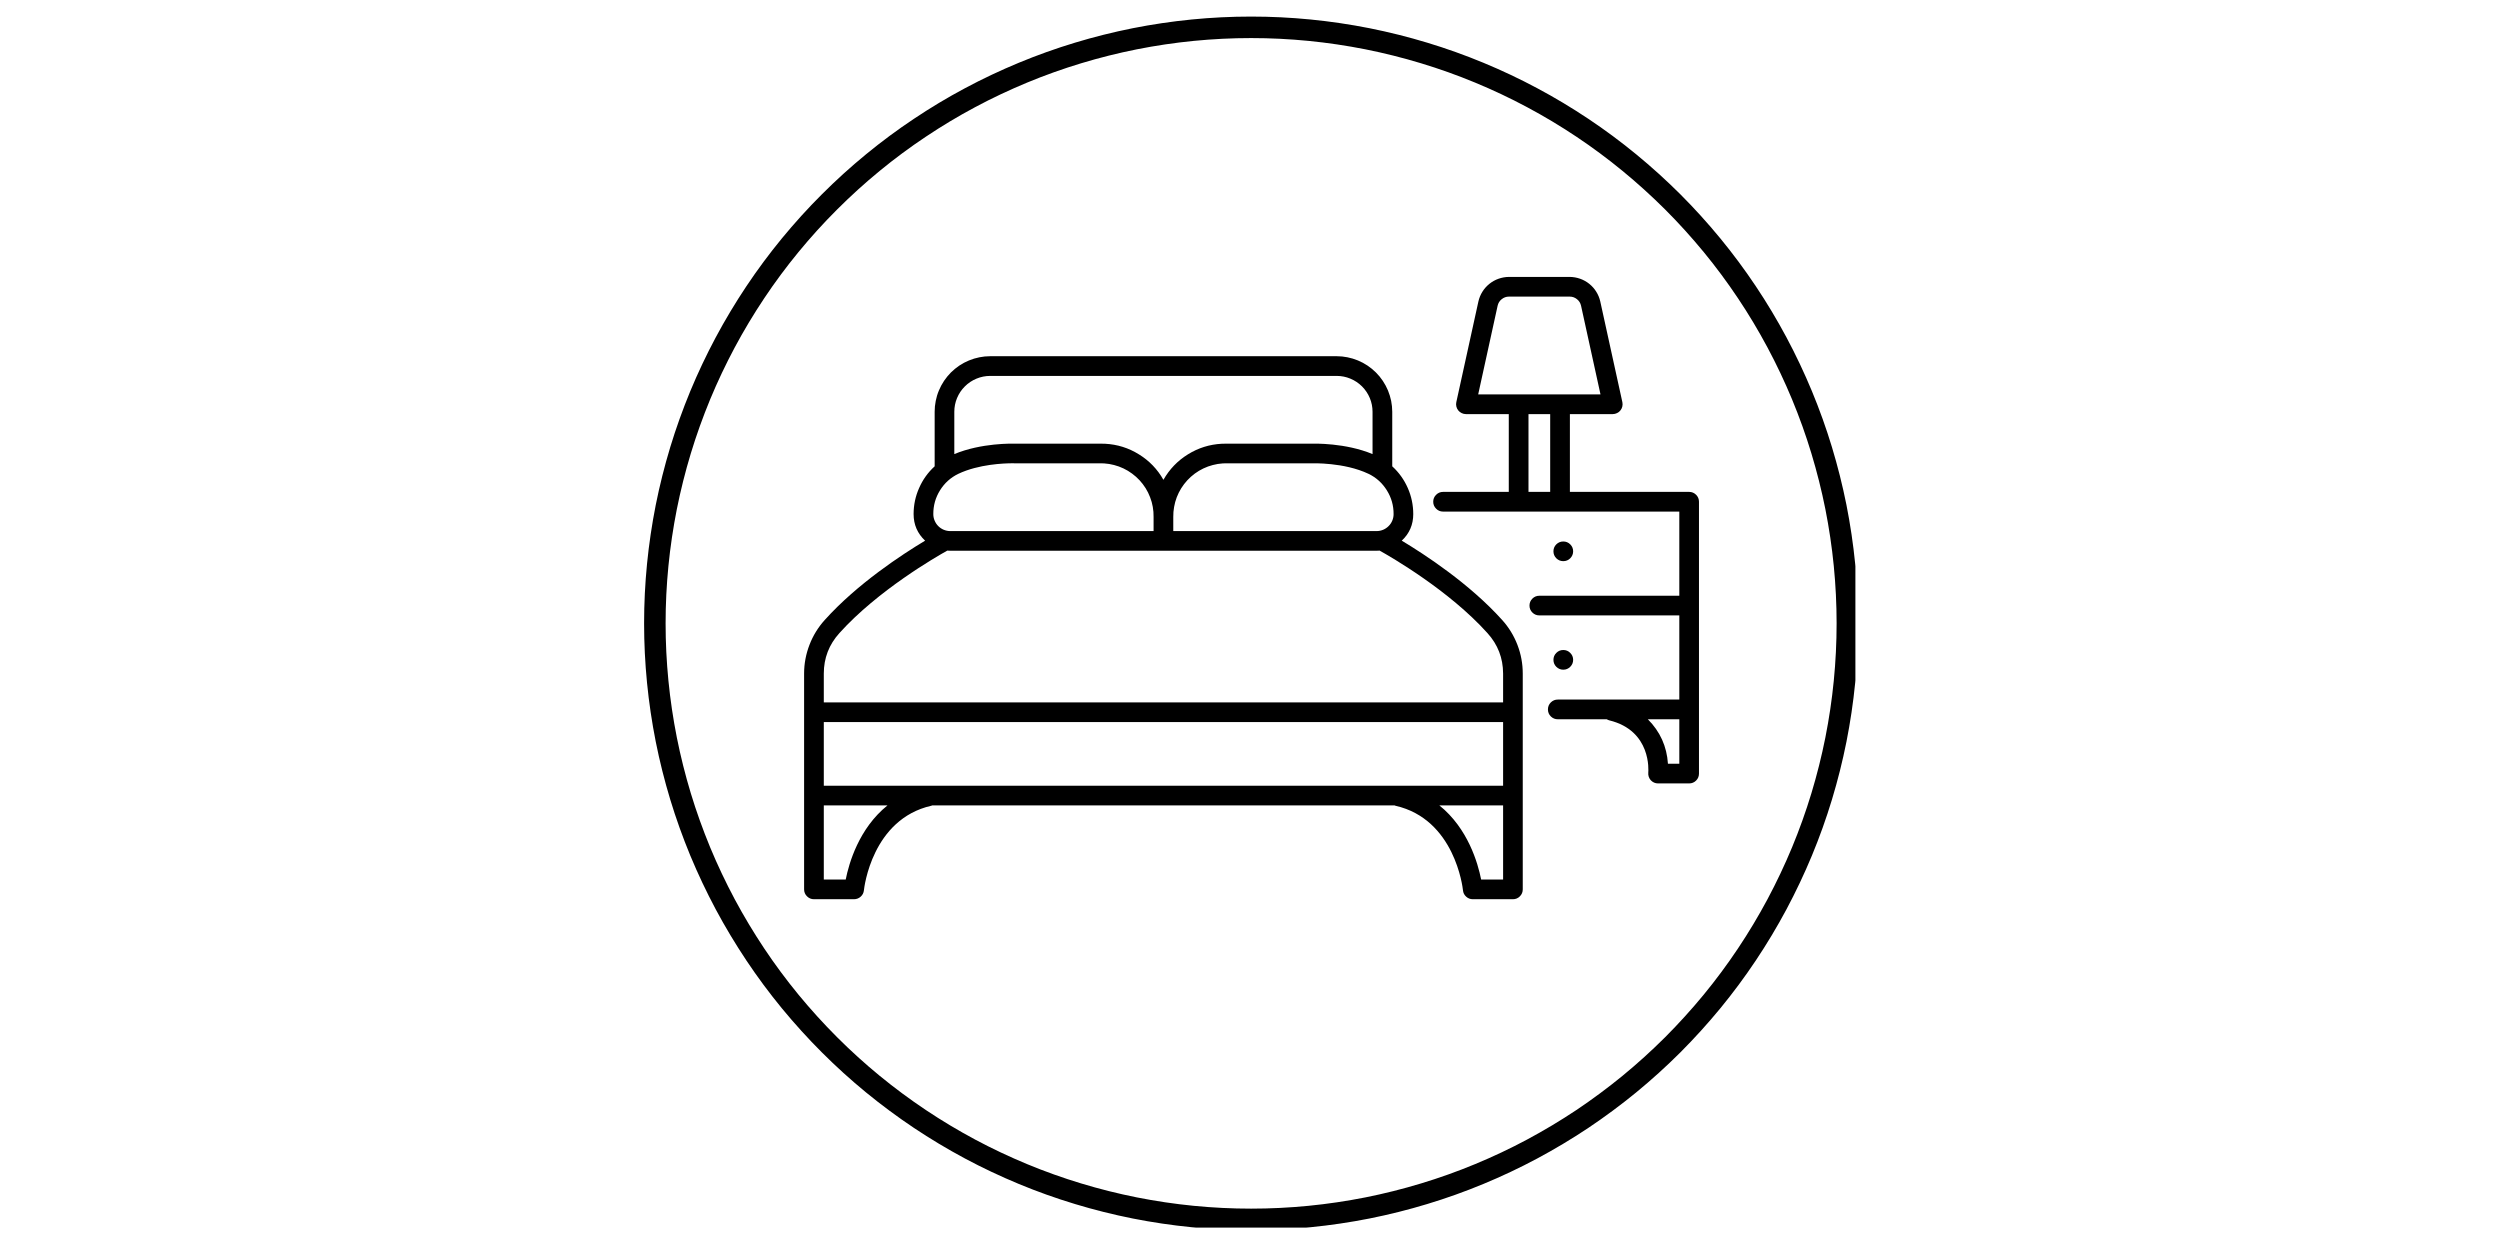
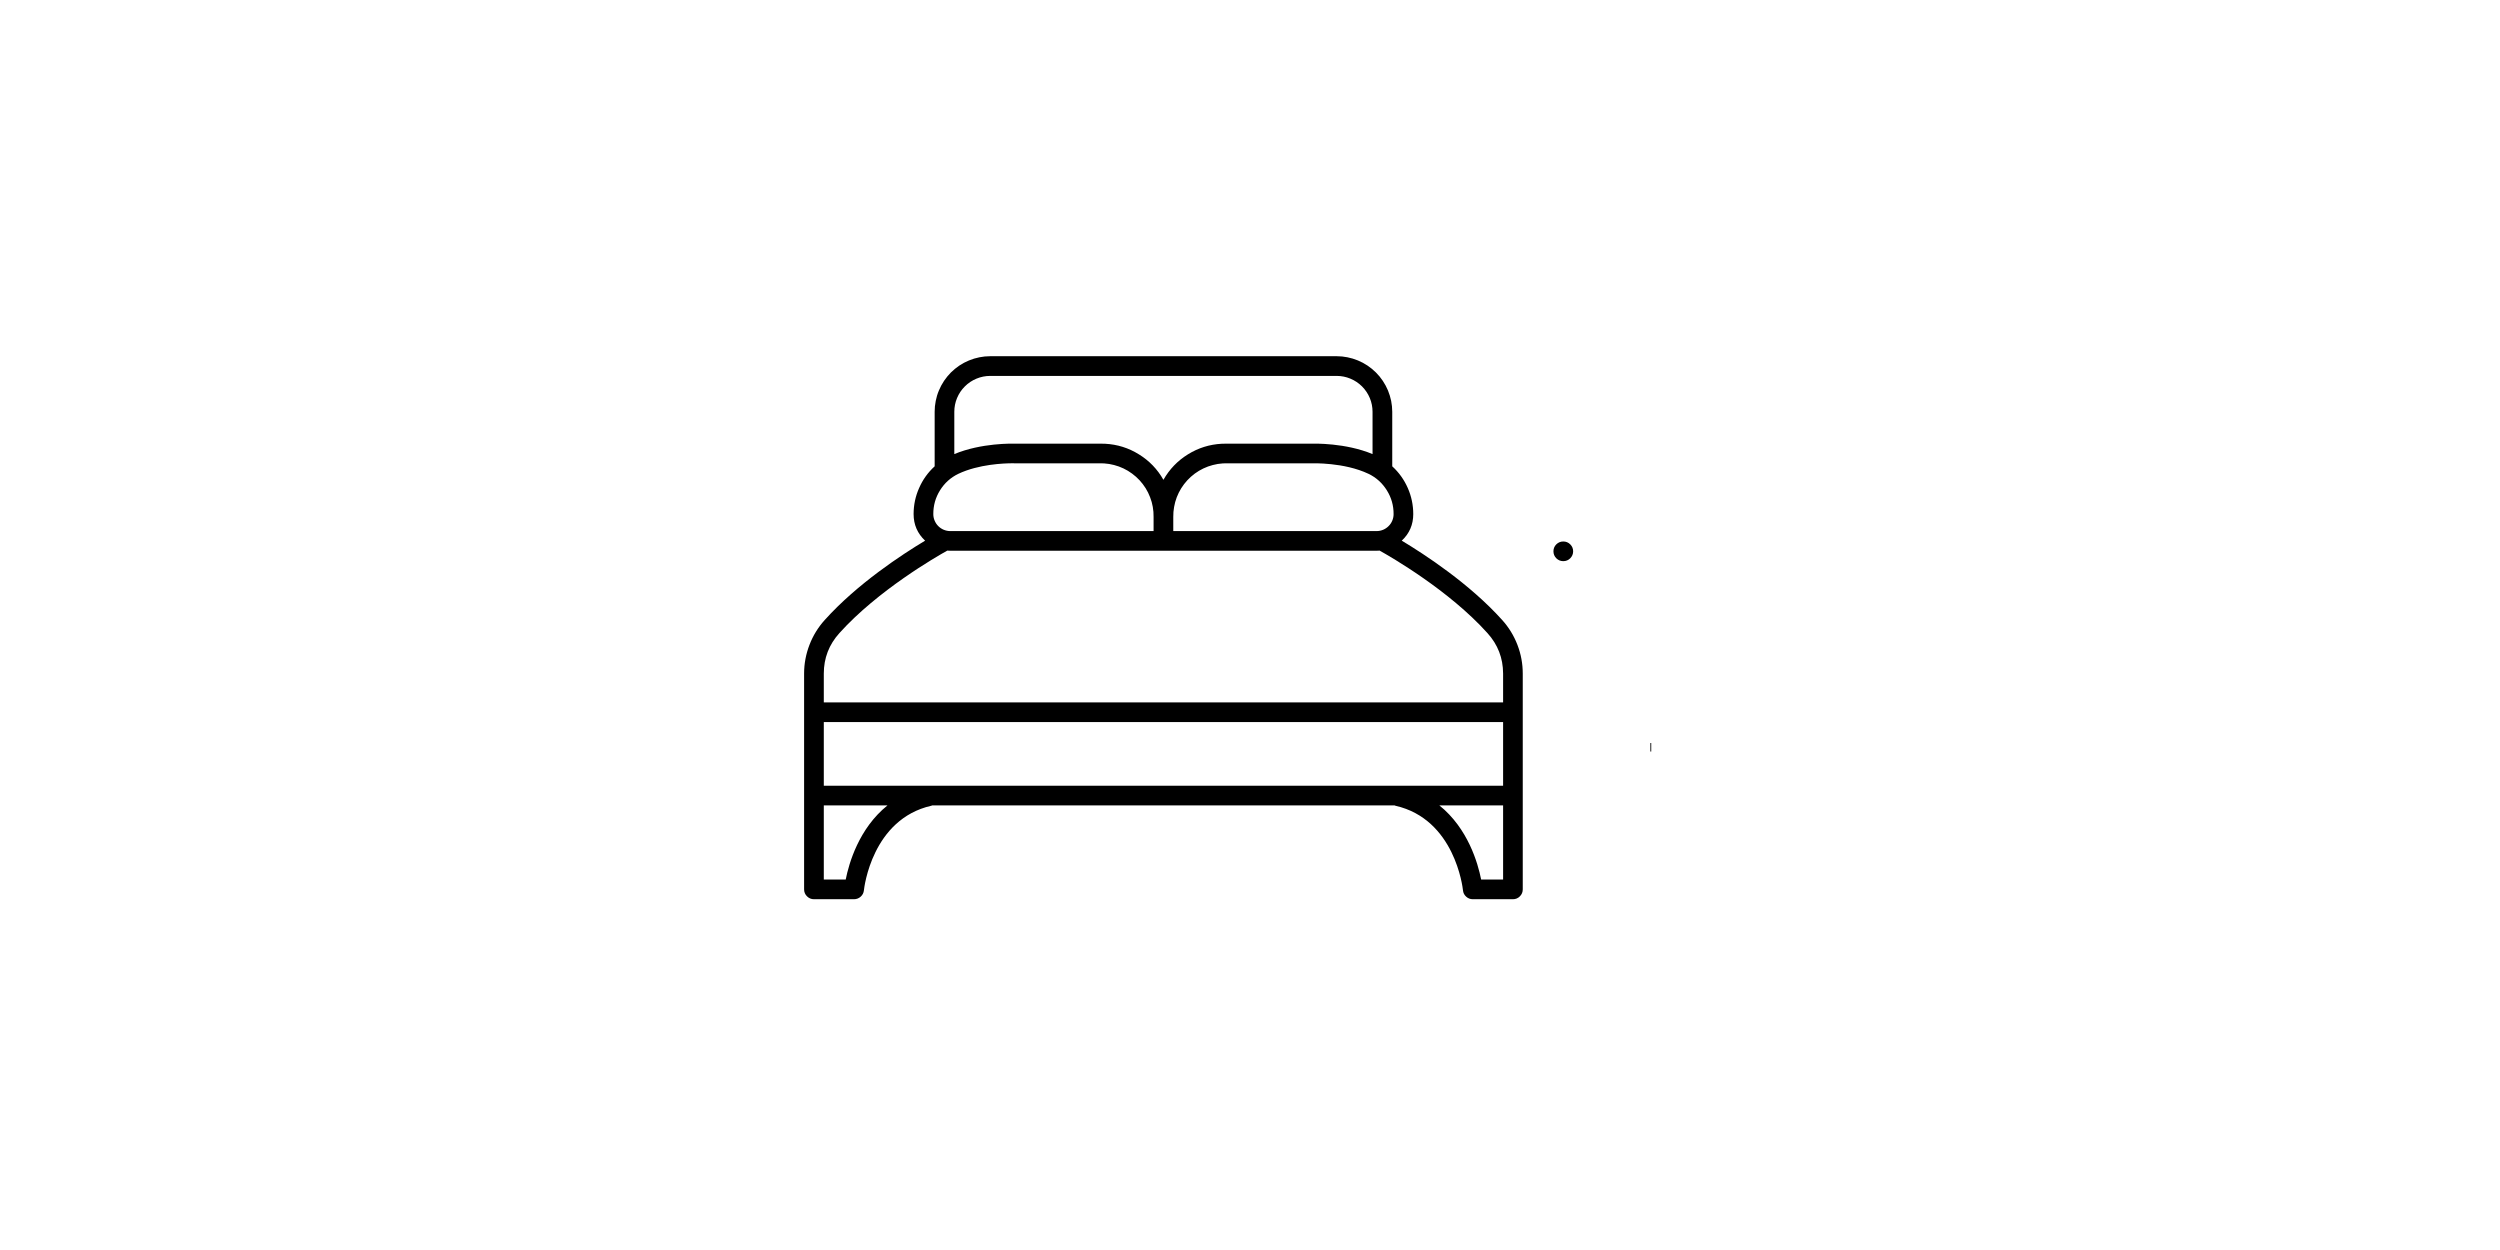
<svg xmlns="http://www.w3.org/2000/svg" version="1.0" preserveAspectRatio="xMidYMid meet" height="150" viewBox="0 0 224.88 112.5" zoomAndPan="magnify" width="300">
  <defs>
    <g />
    <clipPath id="8790643ac3">
-       <path clip-rule="nonzero" d="M 57.91 1.469 L 166.926 1.469 L 166.926 110.484 L 57.91 110.484 Z M 57.91 1.469" />
-     </clipPath>
+       </clipPath>
    <clipPath id="85b5e72e5c">
-       <path clip-rule="nonzero" d="M 128 24.926 L 152.898 24.926 L 152.898 71 L 128 71 Z M 128 24.926" />
-     </clipPath>
+       </clipPath>
    <clipPath id="7a0747aa27">
      <path clip-rule="nonzero" d="M 72.258 32 L 137 32 L 137 80.926 L 72.258 80.926 Z M 72.258 32" />
    </clipPath>
  </defs>
  <g fill-opacity="1" fill="#000000">
    <g transform="translate(148.379, 67.637)">
      <g>
        <path d="M 0.172 0 L 0.094 0 L 0.094 -0.766 L 0.172 -0.766 Z M 0.172 0" />
      </g>
    </g>
  </g>
  <g clip-path="url(#8790643ac3)">
-     <path stroke-miterlimit="10" stroke-opacity="1" stroke-width="9" stroke="#000000" d="M 503.688 253.992 C 503.688 262.168 503.287 270.326 502.486 278.448 C 501.685 286.587 500.483 294.654 498.899 302.667 C 497.296 310.697 495.311 318.6 492.944 326.431 C 490.577 334.243 487.827 341.927 484.695 349.484 C 481.563 357.023 478.067 364.398 474.224 371.609 C 470.364 378.82 466.176 385.813 461.623 392.623 C 457.089 399.416 452.227 405.971 447.037 412.29 C 441.847 418.591 436.366 424.636 430.594 430.427 C 424.803 436.2 418.757 441.681 412.438 446.871 C 406.119 452.042 399.564 456.904 392.772 461.457 C 385.961 465.991 378.969 470.179 371.757 474.04 C 364.546 477.9 357.171 481.378 349.614 484.51 C 342.057 487.643 334.373 490.392 326.542 492.759 C 318.73 495.127 310.809 497.112 302.797 498.714 C 294.766 500.298 286.699 501.5 278.559 502.301 C 270.42 503.103 262.262 503.503 254.104 503.503 C 245.927 503.503 237.769 503.103 229.63 502.301 C 221.49 501.5 213.423 500.298 205.41 498.714 C 197.38 497.112 189.459 495.127 181.647 492.759 C 173.816 490.392 166.132 487.643 158.575 484.51 C 151.036 481.378 143.643 477.9 136.431 474.04 C 129.22 470.179 122.228 465.991 115.436 461.457 C 108.625 456.904 102.069 452.042 95.751 446.871 C 89.432 441.681 83.386 436.2 77.614 430.427 C 71.823 424.636 66.342 418.591 61.152 412.29 C 55.962 405.971 51.1 399.416 46.566 392.623 C 42.032 385.813 37.825 378.82 33.965 371.609 C 30.122 364.398 26.626 357.023 23.494 349.484 C 20.38 341.927 17.612 334.243 15.245 326.431 C 12.878 318.6 10.893 310.697 9.29 302.667 C 7.706 294.654 6.504 286.587 5.703 278.448 C 4.902 270.326 4.501 262.168 4.501 253.992 C 4.501 245.834 4.902 237.676 5.703 229.536 C 6.504 221.414 7.706 213.347 9.29 205.317 C 10.893 197.305 12.878 189.401 15.245 181.571 C 17.612 173.759 20.38 166.075 23.494 158.518 C 26.626 150.979 30.122 143.585 33.965 136.393 C 37.825 129.181 42.032 122.171 46.566 115.378 C 51.1 108.586 55.962 102.031 61.152 95.712 C 66.342 89.411 71.823 83.347 77.614 77.575 C 83.386 71.802 89.432 66.321 95.751 61.131 C 102.069 55.941 108.625 51.079 115.436 46.545 C 122.228 42.011 129.22 37.804 136.431 33.962 C 143.643 30.102 151.036 26.624 158.575 23.491 C 166.132 20.359 173.816 17.61 181.647 15.242 C 189.459 12.875 197.38 10.89 205.41 9.288 C 213.423 7.703 221.49 6.502 229.63 5.7 C 237.769 4.899 245.927 4.499 254.104 4.499 C 262.262 4.499 270.42 4.899 278.559 5.7 C 286.699 6.502 294.766 7.703 302.797 9.288 C 310.809 10.89 318.73 12.875 326.542 15.242 C 334.373 17.61 342.057 20.359 349.614 23.491 C 357.171 26.624 364.546 30.102 371.757 33.962 C 378.969 37.804 385.961 42.011 392.772 46.545 C 399.564 51.079 406.119 55.941 412.438 61.131 C 418.757 66.321 424.803 71.802 430.594 77.575 C 436.366 83.347 441.847 89.411 447.037 95.712 C 452.227 102.031 457.089 108.586 461.623 115.378 C 466.176 122.171 470.364 129.181 474.224 136.393 C 478.067 143.585 481.563 150.979 484.695 158.518 C 487.827 166.075 490.577 173.759 492.944 181.571 C 495.311 189.401 497.296 197.305 498.899 205.317 C 500.483 213.347 501.685 221.414 502.486 229.536 C 503.287 237.676 503.688 245.834 503.688 253.992 Z M 503.688 253.992" stroke-linejoin="miter" fill="none" transform="matrix(0.215, 0, 0, 0.215, 57.909, 1.492)" stroke-linecap="butt" />
-   </g>
+     </g>
  <g clip-path="url(#85b5e72e5c)">
    <path fill-rule="nonzero" fill-opacity="1" d="M 152.848 69.625 L 152.848 45.156 C 152.848 44.914 152.762 44.703 152.59 44.531 C 152.418 44.359 152.207 44.27 151.965 44.27 L 141.23 44.27 L 141.23 37.27 L 145.086 37.27 C 145.223 37.27 145.348 37.238 145.469 37.18 C 145.59 37.125 145.695 37.043 145.777 36.938 C 145.863 36.832 145.918 36.715 145.949 36.586 C 145.98 36.457 145.98 36.324 145.953 36.195 L 143.965 27.133 C 143.895 26.82 143.773 26.527 143.605 26.258 C 143.438 25.984 143.227 25.75 142.977 25.547 C 142.727 25.348 142.449 25.191 142.148 25.086 C 141.848 24.98 141.535 24.926 141.215 24.922 L 135.746 24.922 C 135.426 24.926 135.113 24.98 134.812 25.086 C 134.512 25.191 134.234 25.348 133.984 25.547 C 133.734 25.75 133.523 25.984 133.355 26.258 C 133.188 26.527 133.066 26.82 132.996 27.133 L 131.008 36.195 C 130.98 36.324 130.98 36.457 131.012 36.586 C 131.043 36.715 131.098 36.832 131.184 36.938 C 131.27 37.043 131.371 37.125 131.492 37.18 C 131.613 37.238 131.738 37.27 131.875 37.27 L 135.73 37.27 L 135.73 44.27 L 129.816 44.27 C 129.57 44.27 129.363 44.359 129.191 44.531 C 129.016 44.703 128.93 44.914 128.93 45.156 C 128.93 45.402 129.016 45.609 129.191 45.781 C 129.363 45.957 129.57 46.043 129.816 46.043 L 151.078 46.043 L 151.078 53.617 L 138.48 53.617 C 138.238 53.617 138.027 53.703 137.855 53.875 C 137.68 54.051 137.594 54.258 137.594 54.504 C 137.594 54.746 137.68 54.957 137.855 55.129 C 138.027 55.301 138.238 55.387 138.48 55.387 L 151.078 55.387 L 151.078 62.961 L 140.152 62.961 C 139.906 62.957 139.695 63.043 139.516 63.215 C 139.34 63.391 139.254 63.602 139.254 63.848 C 139.254 64.094 139.34 64.305 139.516 64.48 C 139.695 64.652 139.906 64.738 140.152 64.734 L 144.547 64.734 C 144.617 64.777 144.695 64.809 144.777 64.832 C 148.59 65.762 148.297 69.383 148.285 69.531 C 148.273 69.656 148.285 69.781 148.324 69.898 C 148.363 70.02 148.426 70.125 148.508 70.219 C 148.594 70.309 148.691 70.383 148.805 70.434 C 148.922 70.484 149.039 70.508 149.164 70.508 L 151.961 70.508 C 152.207 70.508 152.418 70.422 152.59 70.25 C 152.762 70.078 152.848 69.867 152.848 69.625 Z M 134.727 27.512 C 134.781 27.273 134.902 27.078 135.094 26.926 C 135.285 26.773 135.5 26.695 135.746 26.695 L 141.215 26.695 C 141.461 26.695 141.676 26.773 141.867 26.926 C 142.059 27.078 142.18 27.273 142.234 27.512 L 143.984 35.496 L 132.977 35.496 Z M 137.504 37.27 L 139.457 37.27 L 139.457 44.27 L 137.504 44.27 Z M 150.055 68.738 C 149.953 67.18 149.352 65.844 148.246 64.734 L 151.078 64.734 L 151.078 68.738 Z M 150.055 68.738" fill="#000000" />
  </g>
  <g clip-path="url(#7a0747aa27)">
    <path fill-rule="nonzero" fill-opacity="1" d="M 73.195 80.93 L 76.809 80.93 C 77.035 80.926 77.234 80.852 77.402 80.699 C 77.57 80.547 77.668 80.359 77.691 80.133 C 77.719 79.875 78.426 73.734 83.758 72.516 C 83.785 72.512 83.812 72.5 83.84 72.488 L 125.453 72.488 C 125.477 72.496 125.5 72.508 125.527 72.516 C 130.871 73.727 131.582 79.875 131.609 80.133 C 131.629 80.359 131.727 80.547 131.895 80.699 C 132.062 80.852 132.262 80.93 132.488 80.93 L 136.102 80.93 C 136.348 80.93 136.559 80.844 136.73 80.668 C 136.902 80.496 136.988 80.289 136.988 80.043 L 136.988 60.621 C 136.988 59.73 136.828 58.867 136.508 58.035 C 136.188 57.203 135.727 56.453 135.129 55.793 C 132.191 52.527 128.16 49.898 126.098 48.66 C 126.789 48.016 127.133 47.215 127.133 46.27 C 127.133 45.453 126.969 44.668 126.641 43.922 C 126.312 43.172 125.844 42.52 125.242 41.969 L 125.242 37.059 C 125.242 36.73 125.207 36.406 125.145 36.082 C 125.078 35.762 124.984 35.449 124.859 35.145 C 124.734 34.844 124.578 34.555 124.395 34.281 C 124.215 34.008 124.008 33.758 123.773 33.523 C 123.543 33.293 123.289 33.086 123.016 32.902 C 122.742 32.719 122.453 32.566 122.152 32.441 C 121.848 32.316 121.535 32.219 121.211 32.156 C 120.891 32.09 120.566 32.059 120.238 32.059 L 89.062 32.059 C 88.734 32.059 88.406 32.09 88.086 32.156 C 87.766 32.219 87.449 32.316 87.148 32.441 C 86.844 32.566 86.555 32.719 86.281 32.902 C 86.008 33.086 85.758 33.293 85.523 33.523 C 85.293 33.758 85.086 34.008 84.902 34.281 C 84.719 34.555 84.566 34.844 84.441 35.145 C 84.312 35.449 84.219 35.762 84.156 36.082 C 84.09 36.406 84.059 36.73 84.059 37.059 L 84.059 41.969 C 83.453 42.52 82.988 43.172 82.66 43.922 C 82.328 44.668 82.164 45.453 82.164 46.27 C 82.164 47.215 82.512 48.016 83.199 48.66 C 81.137 49.898 77.109 52.527 74.172 55.793 C 73.574 56.453 73.113 57.203 72.793 58.035 C 72.473 58.867 72.309 59.73 72.309 60.621 L 72.309 80.043 C 72.309 80.285 72.395 80.496 72.57 80.668 C 72.742 80.84 72.949 80.93 73.195 80.93 Z M 135.219 70.719 L 74.082 70.719 L 74.082 64.988 L 135.219 64.988 Z M 76.055 79.156 L 74.082 79.156 L 74.082 72.488 L 79.812 72.488 C 77.246 74.551 76.344 77.691 76.055 79.156 Z M 133.242 79.156 C 132.953 77.691 132.055 74.551 129.484 72.488 L 135.219 72.488 L 135.219 79.156 Z M 123.836 47.797 L 105.535 47.797 L 105.535 46.523 C 105.531 46.223 105.555 45.922 105.609 45.625 C 105.66 45.324 105.742 45.035 105.848 44.754 C 105.957 44.473 106.09 44.203 106.25 43.945 C 106.41 43.688 106.594 43.449 106.797 43.227 C 107.004 43.004 107.227 42.805 107.469 42.625 C 107.715 42.445 107.973 42.289 108.246 42.16 C 108.52 42.031 108.801 41.926 109.094 41.852 C 109.387 41.773 109.684 41.727 109.984 41.707 C 110.078 41.703 110.172 41.699 110.27 41.699 L 117.957 41.699 C 117.969 41.699 117.984 41.699 117.996 41.699 C 118.023 41.699 120.898 41.594 123.109 42.645 C 123.805 42.98 124.352 43.48 124.758 44.133 C 125.168 44.789 125.367 45.5 125.363 46.27 C 125.363 46.473 125.324 46.668 125.246 46.855 C 125.168 47.043 125.059 47.207 124.914 47.348 C 124.773 47.492 124.605 47.602 124.422 47.68 C 124.234 47.758 124.039 47.797 123.836 47.797 Z M 89.062 33.832 L 120.238 33.832 C 120.668 33.832 121.078 33.914 121.473 34.078 C 121.871 34.242 122.219 34.477 122.523 34.777 C 122.824 35.082 123.059 35.43 123.223 35.824 C 123.387 36.219 123.469 36.633 123.469 37.059 L 123.469 40.867 C 121.027 39.852 118.23 39.922 117.941 39.93 L 110.27 39.93 C 110.141 39.93 110.02 39.934 109.895 39.938 C 108.801 39.996 107.789 40.312 106.855 40.891 C 105.926 41.465 105.191 42.23 104.648 43.184 C 104.109 42.23 103.375 41.465 102.441 40.891 C 101.512 40.312 100.496 39.996 99.402 39.938 C 99.281 39.934 99.156 39.93 99.031 39.93 L 91.359 39.93 C 91.066 39.922 88.273 39.852 85.828 40.867 L 85.828 37.059 C 85.828 36.633 85.91 36.219 86.074 35.824 C 86.238 35.43 86.473 35.078 86.777 34.777 C 87.078 34.473 87.43 34.242 87.824 34.078 C 88.223 33.914 88.633 33.832 89.062 33.832 Z M 86.188 42.645 C 88.023 41.773 90.328 41.695 91.066 41.695 C 91.215 41.695 91.301 41.699 91.305 41.699 C 91.316 41.699 91.332 41.699 91.344 41.699 L 99.031 41.699 C 99.125 41.699 99.223 41.703 99.316 41.707 C 99.617 41.727 99.914 41.773 100.207 41.852 C 100.5 41.926 100.781 42.031 101.055 42.16 C 101.328 42.289 101.586 42.445 101.828 42.625 C 102.074 42.805 102.297 43.004 102.504 43.227 C 102.707 43.449 102.891 43.688 103.051 43.945 C 103.207 44.199 103.344 44.469 103.449 44.754 C 103.559 45.035 103.641 45.324 103.691 45.621 C 103.742 45.922 103.77 46.219 103.762 46.523 L 103.762 47.797 L 85.465 47.797 C 85.262 47.797 85.066 47.758 84.879 47.68 C 84.691 47.602 84.527 47.492 84.383 47.348 C 84.242 47.207 84.133 47.039 84.055 46.852 C 83.977 46.668 83.938 46.473 83.938 46.27 C 83.934 45.5 84.133 44.785 84.539 44.133 C 84.945 43.477 85.496 42.98 86.188 42.645 Z M 75.488 56.977 C 78.945 53.133 84.199 50.109 85.195 49.555 C 85.285 49.562 85.375 49.566 85.465 49.566 L 123.836 49.566 C 123.926 49.566 124.016 49.562 124.105 49.555 C 125.102 50.109 130.355 53.133 133.809 56.977 C 134.746 58.012 135.215 59.227 135.219 60.621 L 135.219 63.215 L 74.082 63.215 L 74.082 60.621 C 74.082 59.227 74.551 58.012 75.488 56.977 Z M 75.488 56.977" fill="#000000" />
  </g>
  <path fill-rule="nonzero" fill-opacity="1" d="M 141.523 49.617 C 141.523 49.863 141.434 50.07 141.262 50.246 C 141.09 50.418 140.879 50.504 140.637 50.504 C 140.391 50.504 140.184 50.418 140.008 50.246 C 139.836 50.07 139.75 49.863 139.75 49.617 C 139.75 49.375 139.836 49.164 140.008 48.992 C 140.184 48.82 140.391 48.734 140.637 48.734 C 140.879 48.734 141.09 48.82 141.262 48.992 C 141.434 49.164 141.523 49.375 141.523 49.617 Z M 141.523 49.617" fill="#000000" />
-   <path fill-rule="nonzero" fill-opacity="1" d="M 141.523 59.387 C 141.523 59.629 141.434 59.84 141.262 60.012 C 141.09 60.184 140.879 60.273 140.637 60.273 C 140.391 60.273 140.184 60.184 140.008 60.012 C 139.836 59.84 139.75 59.629 139.75 59.387 C 139.75 59.141 139.836 58.934 140.008 58.762 C 140.184 58.586 140.391 58.5 140.637 58.5 C 140.879 58.5 141.09 58.586 141.262 58.762 C 141.434 58.934 141.523 59.141 141.523 59.387 Z M 141.523 59.387" fill="#000000" />
</svg>